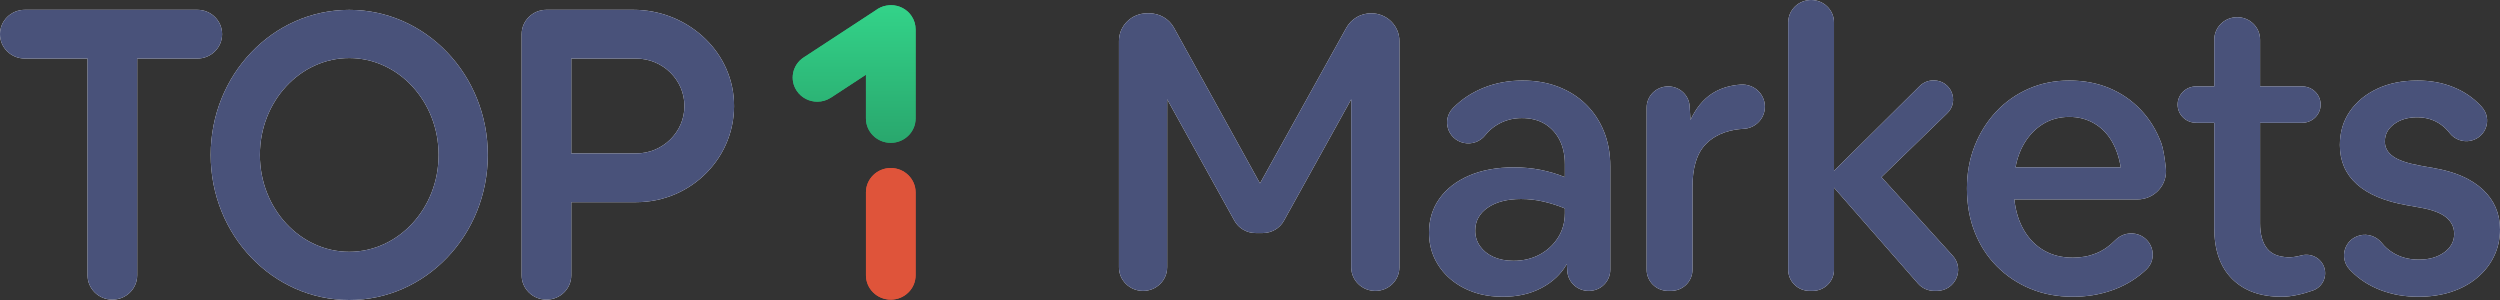
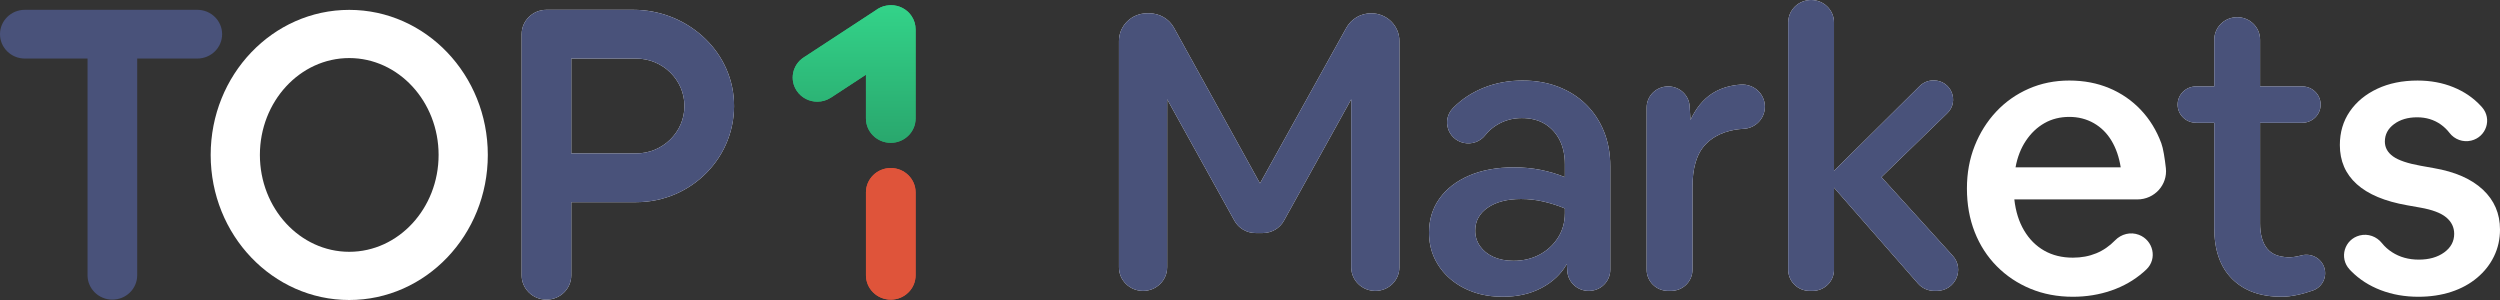
<svg xmlns="http://www.w3.org/2000/svg" width="200" height="24" viewBox="0 0 200 24" fill="none">
  <rect x="0" y="0" width="200" height="24" fill="#333333" stroke="none" />
  <path fill-rule="evenodd" clip-rule="evenodd" d="M89.516 21.38V3.281C89.516 2.056 90.528 1.063 91.776 1.063H91.932C92.761 1.063 93.523 1.509 93.918 2.224L100.799 14.67L107.709 2.22C108.105 1.507 108.867 1.063 109.694 1.063C110.942 1.063 111.953 2.056 111.953 3.281V21.38C111.953 22.425 111.09 23.272 110.025 23.272C108.96 23.272 108.097 22.425 108.097 21.38V7.945L102.716 17.654C102.379 18.264 101.729 18.643 101.023 18.643H100.447C99.74 18.643 99.091 18.264 98.753 17.654L93.373 7.945V21.38C93.373 22.425 92.509 23.272 91.445 23.272C90.38 23.272 89.516 22.425 89.516 21.38Z" fill="white" />
  <path fill-rule="evenodd" clip-rule="evenodd" d="M89.516 21.38V3.281C89.516 2.056 90.528 1.063 91.776 1.063H91.932C92.761 1.063 93.523 1.509 93.918 2.224L100.799 14.67L107.709 2.22C108.105 1.507 108.867 1.063 109.694 1.063C110.942 1.063 111.953 2.056 111.953 3.281V21.38C111.953 22.425 111.09 23.272 110.025 23.272C108.96 23.272 108.097 22.425 108.097 21.38V7.945L102.716 17.654C102.379 18.264 101.729 18.643 101.023 18.643H100.447C99.74 18.643 99.091 18.264 98.753 17.654L93.373 7.945V21.38C93.373 22.425 92.509 23.272 91.445 23.272C90.38 23.272 89.516 22.425 89.516 21.38Z" fill="#49527A" />
  <path fill-rule="evenodd" clip-rule="evenodd" d="M118.018 18.455C118.018 18.914 118.146 19.326 118.401 19.69C118.656 20.056 119.011 20.343 119.468 20.551C119.925 20.759 120.462 20.864 121.078 20.864C121.864 20.864 122.565 20.697 123.181 20.363C123.797 20.029 124.286 19.576 124.647 19.002C125.008 18.429 125.189 17.777 125.189 17.047V16.672C124.636 16.443 124.068 16.261 123.484 16.125C122.9 15.989 122.299 15.921 121.683 15.921C120.578 15.921 119.692 16.151 119.022 16.61C118.353 17.068 118.018 17.684 118.018 18.455ZM120.217 23.741C119.367 23.741 118.587 23.616 117.875 23.366C117.163 23.116 116.541 22.761 116.01 22.302C115.479 21.844 115.065 21.301 114.767 20.676C114.47 20.05 114.321 19.362 114.321 18.611C114.321 17.569 114.603 16.656 115.166 15.875C115.728 15.092 116.52 14.482 117.54 14.045C118.56 13.607 119.75 13.388 121.11 13.388C121.853 13.388 122.565 13.456 123.245 13.591C123.925 13.727 124.572 13.919 125.189 14.17V13.138C125.189 12.408 125.051 11.767 124.775 11.214C124.499 10.661 124.105 10.229 123.596 9.916C123.086 9.603 122.469 9.447 121.747 9.447C120.982 9.447 120.292 9.645 119.676 10.041C119.346 10.253 119.062 10.51 118.823 10.811C118.415 11.328 117.745 11.574 117.095 11.43H117.094C115.813 11.145 115.326 9.598 116.227 8.659C116.255 8.629 116.284 8.6 116.313 8.571C116.983 7.903 117.79 7.382 118.735 7.006C119.68 6.631 120.706 6.443 121.811 6.443C122.852 6.443 123.803 6.611 124.663 6.944C125.524 7.278 126.262 7.747 126.878 8.352C127.494 8.957 127.972 9.676 128.312 10.51C128.652 11.344 128.823 12.272 128.823 13.294V21.582C128.823 22.515 128.052 23.272 127.101 23.272C126.189 23.272 125.435 22.574 125.382 21.68L125.349 21.114C124.902 21.907 124.233 22.542 123.341 23.022C122.448 23.501 121.407 23.741 120.217 23.741Z" fill="white" />
  <path fill-rule="evenodd" clip-rule="evenodd" d="M118.018 18.455C118.018 18.914 118.146 19.326 118.401 19.69C118.656 20.056 119.011 20.343 119.468 20.551C119.925 20.759 120.462 20.864 121.078 20.864C121.864 20.864 122.565 20.697 123.181 20.363C123.797 20.029 124.286 19.576 124.647 19.002C125.008 18.429 125.189 17.777 125.189 17.047V16.672C124.636 16.443 124.068 16.261 123.484 16.125C122.9 15.989 122.299 15.921 121.683 15.921C120.578 15.921 119.692 16.151 119.022 16.61C118.353 17.068 118.018 17.684 118.018 18.455ZM120.217 23.741C119.367 23.741 118.587 23.616 117.875 23.366C117.163 23.116 116.541 22.761 116.01 22.302C115.479 21.844 115.065 21.301 114.767 20.676C114.47 20.05 114.321 19.362 114.321 18.611C114.321 17.569 114.603 16.656 115.166 15.875C115.728 15.092 116.52 14.482 117.54 14.045C118.56 13.607 119.75 13.388 121.11 13.388C121.853 13.388 122.565 13.456 123.245 13.591C123.925 13.727 124.572 13.919 125.189 14.17V13.138C125.189 12.408 125.051 11.767 124.775 11.214C124.499 10.661 124.105 10.229 123.596 9.916C123.086 9.603 122.469 9.447 121.747 9.447C120.982 9.447 120.292 9.645 119.676 10.041C119.346 10.253 119.062 10.51 118.823 10.811C118.415 11.328 117.745 11.574 117.095 11.43H117.094C115.813 11.145 115.326 9.598 116.227 8.659C116.255 8.629 116.284 8.6 116.313 8.571C116.983 7.903 117.79 7.382 118.735 7.006C119.68 6.631 120.706 6.443 121.811 6.443C122.852 6.443 123.803 6.611 124.663 6.944C125.524 7.278 126.262 7.747 126.878 8.352C127.494 8.957 127.972 9.676 128.312 10.51C128.652 11.344 128.823 12.272 128.823 13.294V21.582C128.823 22.515 128.052 23.272 127.101 23.272C126.189 23.272 125.435 22.574 125.382 21.68L125.349 21.114C124.902 21.907 124.233 22.542 123.341 23.022C122.448 23.501 121.407 23.741 120.217 23.741Z" fill="#49527A" />
  <path fill-rule="evenodd" clip-rule="evenodd" d="M131.732 21.582V8.603C131.732 7.669 132.503 6.913 133.454 6.913C134.366 6.913 135.12 7.611 135.173 8.504L135.238 9.603C135.663 8.685 136.237 7.948 137.007 7.46C137.722 7.007 138.527 6.821 139.249 6.769C140.382 6.686 141.311 7.634 141.18 8.741C141.079 9.597 140.365 10.26 139.489 10.305C138.555 10.353 137.367 10.616 136.481 11.511C135.703 12.296 135.398 13.502 135.398 14.983V21.582C135.398 22.515 134.627 23.272 133.676 23.272H133.454C132.503 23.272 131.732 22.515 131.732 21.582Z" fill="white" />
  <path fill-rule="evenodd" clip-rule="evenodd" d="M131.732 21.582V8.603C131.732 7.669 132.503 6.913 133.454 6.913C134.366 6.913 135.12 7.611 135.173 8.504L135.238 9.603C135.663 8.685 136.237 7.948 137.007 7.46C137.722 7.007 138.527 6.821 139.249 6.769C140.382 6.686 141.311 7.634 141.18 8.741C141.079 9.597 140.365 10.26 139.489 10.305C138.555 10.353 137.367 10.616 136.481 11.511C135.703 12.296 135.398 13.502 135.398 14.983V21.582C135.398 22.515 134.627 23.272 133.676 23.272H133.454C132.503 23.272 131.732 22.515 131.732 21.582Z" fill="#49527A" />
  <path fill-rule="evenodd" clip-rule="evenodd" d="M143.056 21.582V1.799C143.056 0.805 143.877 0 144.889 0C145.901 0 146.721 0.805 146.721 1.799V13.669L153.574 6.885C153.868 6.594 154.268 6.43 154.685 6.43C156.083 6.43 156.779 8.093 155.784 9.057L150.514 14.17L156.217 20.459C157.205 21.548 156.417 23.272 154.931 23.272H154.746C154.244 23.272 153.768 23.057 153.441 22.684L146.721 15.014V21.582C146.721 22.515 145.951 23.272 144.999 23.272H144.778C143.827 23.272 143.056 22.515 143.056 21.582Z" fill="white" />
  <path fill-rule="evenodd" clip-rule="evenodd" d="M143.056 21.582V1.799C143.056 0.805 143.877 0 144.889 0C145.901 0 146.721 0.805 146.721 1.799V13.669L153.574 6.885C153.868 6.594 154.268 6.43 154.685 6.43C156.083 6.43 156.779 8.093 155.784 9.057L150.514 14.17L156.217 20.459C157.205 21.548 156.417 23.272 154.931 23.272H154.746C154.244 23.272 153.768 23.057 153.441 22.684L146.721 15.014V21.582C146.721 22.515 145.951 23.272 144.999 23.272H144.778C143.827 23.272 143.056 22.515 143.056 21.582Z" fill="#49527A" />
  <path fill-rule="evenodd" clip-rule="evenodd" d="M165.545 9.352C164.802 9.352 164.137 9.52 163.553 9.853C162.968 10.187 162.475 10.656 162.071 11.261C161.667 11.866 161.391 12.575 161.243 13.388H169.657C169.529 12.575 169.285 11.866 168.923 11.261C168.562 10.656 168.089 10.187 167.505 9.853C166.921 9.52 166.267 9.352 165.545 9.352ZM165.832 23.741C164.599 23.741 163.468 23.527 162.438 23.1C161.407 22.673 160.51 22.073 159.745 21.302C158.98 20.53 158.39 19.617 157.976 18.564C157.562 17.512 157.354 16.349 157.354 15.077C157.354 13.847 157.562 12.71 157.976 11.667C158.39 10.625 158.964 9.712 159.697 8.93C160.43 8.148 161.295 7.538 162.294 7.1C163.293 6.662 164.376 6.443 165.545 6.443C166.713 6.443 167.781 6.647 168.748 7.054C169.715 7.46 170.554 8.039 171.266 8.79C171.977 9.54 172.525 10.432 172.907 11.464C173.057 11.869 173.178 12.648 173.269 13.444C173.422 14.781 172.363 15.953 170.993 15.953H161.147C161.253 16.912 161.513 17.741 161.928 18.439C162.342 19.138 162.878 19.675 163.537 20.05C164.196 20.426 164.961 20.613 165.832 20.613C167.188 20.613 168.313 20.152 169.206 19.229C169.698 18.72 170.441 18.53 171.108 18.783C172.266 19.222 172.604 20.699 171.716 21.55C171.632 21.63 171.546 21.709 171.457 21.786C170.724 22.422 169.874 22.907 168.907 23.241C167.94 23.574 166.916 23.741 165.832 23.741Z" fill="white" />
-   <path fill-rule="evenodd" clip-rule="evenodd" d="M165.545 9.352C164.802 9.352 164.137 9.52 163.553 9.853C162.968 10.187 162.475 10.656 162.071 11.261C161.667 11.866 161.391 12.575 161.243 13.388H169.657C169.529 12.575 169.285 11.866 168.923 11.261C168.562 10.656 168.089 10.187 167.505 9.853C166.921 9.52 166.267 9.352 165.545 9.352ZM165.832 23.741C164.599 23.741 163.468 23.527 162.438 23.1C161.407 22.673 160.51 22.073 159.745 21.302C158.98 20.53 158.39 19.617 157.976 18.564C157.562 17.512 157.354 16.349 157.354 15.077C157.354 13.847 157.562 12.71 157.976 11.667C158.39 10.625 158.964 9.712 159.697 8.93C160.43 8.148 161.295 7.538 162.294 7.1C163.293 6.662 164.376 6.443 165.545 6.443C166.713 6.443 167.781 6.647 168.748 7.054C169.715 7.46 170.554 8.039 171.266 8.79C171.977 9.54 172.525 10.432 172.907 11.464C173.057 11.869 173.178 12.648 173.269 13.444C173.422 14.781 172.363 15.953 170.993 15.953H161.147C161.253 16.912 161.513 17.741 161.928 18.439C162.342 19.138 162.878 19.675 163.537 20.05C164.196 20.426 164.961 20.613 165.832 20.613C167.188 20.613 168.313 20.152 169.206 19.229C169.698 18.72 170.441 18.53 171.108 18.783C172.266 19.222 172.604 20.699 171.716 21.55C171.632 21.63 171.546 21.709 171.457 21.786C170.724 22.422 169.874 22.907 168.907 23.241C167.94 23.574 166.916 23.741 165.832 23.741Z" fill="#49527A" />
  <path fill-rule="evenodd" clip-rule="evenodd" d="M182.527 23.741C180.849 23.741 179.532 23.267 178.576 22.318C177.619 21.369 177.141 20.009 177.141 18.236V9.822H175.69C174.872 9.822 174.209 9.171 174.209 8.368V8.366C174.209 7.564 174.872 6.913 175.69 6.913H177.141V3.175C177.141 2.182 177.962 1.376 178.974 1.376C179.986 1.376 180.807 2.182 180.807 3.175V6.913H184.17C184.988 6.913 185.651 7.564 185.651 8.366V8.368C185.651 9.171 184.988 9.822 184.17 9.822H180.807V17.861C180.807 18.737 180.992 19.409 181.364 19.878C181.736 20.347 182.285 20.535 183.006 20.582C183.323 20.602 183.724 20.535 184.115 20.432C184.903 20.226 185.716 20.664 185.95 21.432L185.95 21.433C186.177 22.176 185.779 22.971 185.036 23.236C184.286 23.504 183.352 23.741 182.527 23.741Z" fill="white" />
  <path fill-rule="evenodd" clip-rule="evenodd" d="M182.527 23.741C180.849 23.741 179.532 23.267 178.576 22.318C177.619 21.369 177.141 20.009 177.141 18.236V9.822H175.69C174.872 9.822 174.209 9.171 174.209 8.368V8.366C174.209 7.564 174.872 6.913 175.69 6.913H177.141V3.175C177.141 2.182 177.962 1.376 178.974 1.376C179.986 1.376 180.807 2.182 180.807 3.175V6.913H184.17C184.988 6.913 185.651 7.564 185.651 8.366V8.368C185.651 9.171 184.988 9.822 184.17 9.822H180.807V17.861C180.807 18.737 180.992 19.409 181.364 19.878C181.736 20.347 182.285 20.535 183.006 20.582C183.323 20.602 183.724 20.535 184.115 20.432C184.903 20.226 185.716 20.664 185.95 21.432L185.95 21.433C186.177 22.176 185.779 22.971 185.036 23.236C184.286 23.504 183.352 23.741 182.527 23.741Z" fill="#49527A" />
  <path fill-rule="evenodd" clip-rule="evenodd" d="M193.467 23.741C192.383 23.741 191.379 23.564 190.455 23.21C189.531 22.855 188.744 22.349 188.096 21.692C188.051 21.646 188.006 21.6 187.963 21.552C187.11 20.629 187.551 19.148 188.78 18.835C189.445 18.665 190.132 18.92 190.555 19.45C190.78 19.732 191.05 19.974 191.363 20.175C191.979 20.572 192.691 20.77 193.499 20.77C194.327 20.77 195.007 20.577 195.538 20.191C196.069 19.805 196.335 19.31 196.335 18.705C196.335 18.184 196.122 17.746 195.698 17.391C195.272 17.037 194.582 16.777 193.626 16.609L192.574 16.422C190.789 16.109 189.445 15.546 188.543 14.733C187.639 13.919 187.188 12.877 187.188 11.605C187.188 10.583 187.454 9.687 187.985 8.914C188.516 8.143 189.249 7.538 190.184 7.1C191.119 6.662 192.192 6.444 193.403 6.444C194.444 6.444 195.399 6.621 196.271 6.975C197.142 7.33 197.875 7.831 198.47 8.477C198.504 8.513 198.537 8.551 198.57 8.588C199.381 9.517 198.905 10.96 197.694 11.249C197.042 11.404 196.364 11.158 195.961 10.632C195.764 10.375 195.533 10.152 195.267 9.962C194.725 9.577 194.093 9.384 193.371 9.384C192.627 9.384 192.011 9.567 191.522 9.931C191.033 10.296 190.789 10.76 190.789 11.323C190.789 11.803 191.007 12.199 191.443 12.512C191.878 12.825 192.616 13.075 193.658 13.262L194.709 13.45C196.409 13.742 197.716 14.316 198.63 15.171C199.543 16.026 200 17.089 200 18.361C200 19.133 199.841 19.847 199.522 20.504C199.203 21.161 198.752 21.735 198.167 22.224C197.583 22.714 196.893 23.09 196.096 23.35C195.299 23.61 194.423 23.741 193.467 23.741Z" fill="white" />
-   <path fill-rule="evenodd" clip-rule="evenodd" d="M193.467 23.741C192.383 23.741 191.379 23.564 190.455 23.21C189.531 22.855 188.744 22.349 188.096 21.692C188.051 21.646 188.006 21.6 187.963 21.552C187.11 20.629 187.551 19.148 188.78 18.835C189.445 18.665 190.132 18.92 190.555 19.45C190.78 19.732 191.05 19.974 191.363 20.175C191.979 20.572 192.691 20.77 193.499 20.77C194.327 20.77 195.007 20.577 195.538 20.191C196.069 19.805 196.335 19.31 196.335 18.705C196.335 18.184 196.122 17.746 195.698 17.391C195.272 17.037 194.582 16.777 193.626 16.609L192.574 16.422C190.789 16.109 189.445 15.546 188.543 14.733C187.639 13.919 187.188 12.877 187.188 11.605C187.188 10.583 187.454 9.687 187.985 8.914C188.516 8.143 189.249 7.538 190.184 7.1C191.119 6.662 192.192 6.444 193.403 6.444C194.444 6.444 195.399 6.621 196.271 6.975C197.142 7.33 197.875 7.831 198.47 8.477C198.504 8.513 198.537 8.551 198.57 8.588C199.381 9.517 198.905 10.96 197.694 11.249C197.042 11.404 196.364 11.158 195.961 10.632C195.764 10.375 195.533 10.152 195.267 9.962C194.725 9.577 194.093 9.384 193.371 9.384C192.627 9.384 192.011 9.567 191.522 9.931C191.033 10.296 190.789 10.76 190.789 11.323C190.789 11.803 191.007 12.199 191.443 12.512C191.878 12.825 192.616 13.075 193.658 13.262L194.709 13.45C196.409 13.742 197.716 14.316 198.63 15.171C199.543 16.026 200 17.089 200 18.361C200 19.133 199.841 19.847 199.522 20.504C199.203 21.161 198.752 21.735 198.167 22.224C197.583 22.714 196.893 23.09 196.096 23.35C195.299 23.61 194.423 23.741 193.467 23.741Z" fill="#49527A" />
-   <path fill-rule="evenodd" clip-rule="evenodd" d="M1.986 4.684H7.003V22.021C7.003 23.098 7.893 23.97 8.989 23.97C10.086 23.97 10.976 23.098 10.976 22.021V4.684H15.783C16.88 4.684 17.77 3.811 17.77 2.734C17.77 1.658 16.88 0.785 15.783 0.785H1.986C0.889 0.785 0 1.658 0 2.734C0 3.811 0.889 4.684 1.986 4.684Z" fill="white" />
  <path fill-rule="evenodd" clip-rule="evenodd" d="M1.986 4.684H7.003V22.021C7.003 23.098 7.893 23.97 8.989 23.97C10.086 23.97 10.976 23.098 10.976 22.021V4.684H15.783C16.88 4.684 17.77 3.811 17.77 2.734C17.77 1.658 16.88 0.785 15.783 0.785H1.986C0.889 0.785 0 1.658 0 2.734C0 3.811 0.889 4.684 1.986 4.684Z" fill="#49527A" />
  <path fill-rule="evenodd" clip-rule="evenodd" d="M50.887 12.275H45.703V4.684H50.887C53.02 4.684 54.755 6.386 54.755 8.479C54.755 10.572 53.02 12.275 50.887 12.275ZM50.66 0.785H43.717C42.62 0.785 41.731 1.658 41.731 2.734V22.021C41.731 23.098 42.62 23.97 43.717 23.97C44.814 23.97 45.703 23.098 45.703 22.021V16.174H50.887C55.341 16.174 58.939 12.51 58.717 8.092C58.509 3.959 54.876 0.785 50.66 0.785Z" fill="white" />
  <path fill-rule="evenodd" clip-rule="evenodd" d="M50.887 12.275H45.703V4.684H50.887C53.02 4.684 54.755 6.386 54.755 8.479C54.755 10.572 53.02 12.275 50.887 12.275ZM50.66 0.785H43.717C42.62 0.785 41.731 1.658 41.731 2.734V22.021C41.731 23.098 42.62 23.97 43.717 23.97C44.814 23.97 45.703 23.098 45.703 22.021V16.174H50.887C55.341 16.174 58.939 12.51 58.717 8.092C58.509 3.959 54.876 0.785 50.66 0.785Z" fill="#49527A" />
  <path fill-rule="evenodd" clip-rule="evenodd" d="M69.276 15.391V22.021C69.276 23.098 70.165 23.97 71.262 23.97C72.358 23.97 73.248 23.098 73.248 22.021V15.391C73.248 14.315 72.358 13.442 71.262 13.442C70.165 13.442 69.276 14.315 69.276 15.391Z" fill="#DF543A" />
  <path fill-rule="evenodd" clip-rule="evenodd" d="M69.276 15.391V22.021C69.276 23.098 70.165 23.97 71.262 23.97C72.358 23.97 73.248 23.098 73.248 22.021V15.391C73.248 14.315 72.358 13.442 71.262 13.442C70.165 13.442 69.276 14.315 69.276 15.391Z" fill="#DF543A" />
  <path fill-rule="evenodd" clip-rule="evenodd" d="M27.939 20.144C23.998 20.144 20.791 16.668 20.791 12.395C20.791 8.122 23.998 4.645 27.939 4.645C31.881 4.645 35.088 8.122 35.088 12.395C35.088 16.668 31.881 20.144 27.939 20.144ZM27.939 0.79C21.817 0.79 16.854 5.985 16.854 12.395C16.854 18.804 21.817 24 27.939 24C34.062 24 39.025 18.804 39.025 12.395C39.025 5.985 34.062 0.79 27.939 0.79Z" fill="white" />
-   <path fill-rule="evenodd" clip-rule="evenodd" d="M27.939 20.144C23.998 20.144 20.791 16.668 20.791 12.395C20.791 8.122 23.998 4.645 27.939 4.645C31.881 4.645 35.088 8.122 35.088 12.395C35.088 16.668 31.881 20.144 27.939 20.144ZM27.939 0.79C21.817 0.79 16.854 5.985 16.854 12.395C16.854 18.804 21.817 24 27.939 24C34.062 24 39.025 18.804 39.025 12.395C39.025 5.985 34.062 0.79 27.939 0.79Z" fill="#49527A" />
  <path fill-rule="evenodd" clip-rule="evenodd" d="M70.985 0.442C70.959 0.446 70.934 0.445 70.909 0.45C70.584 0.507 70.29 0.645 70.04 0.837L64.291 4.599C63.388 5.19 63.143 6.389 63.746 7.275C64.125 7.833 64.748 8.135 65.384 8.135C65.758 8.135 66.137 8.03 66.473 7.811L69.275 5.977V9.477C69.275 10.553 70.165 11.426 71.261 11.426C72.359 11.426 73.248 10.553 73.248 9.477V2.364C73.248 2.363 73.247 2.361 73.247 2.36C73.25 1.986 73.144 1.608 72.917 1.275C72.537 0.716 71.913 0.415 71.276 0.416C71.271 0.416 71.266 0.415 71.261 0.415C71.167 0.415 71.076 0.43 70.985 0.442Z" fill="url(#paint0_linear)" />
  <path fill-rule="evenodd" clip-rule="evenodd" d="M70.985 0.442C70.959 0.446 70.934 0.445 70.909 0.45C70.584 0.507 70.29 0.645 70.04 0.837L64.291 4.599C63.388 5.19 63.143 6.389 63.746 7.275C64.125 7.833 64.748 8.135 65.384 8.135C65.758 8.135 66.137 8.03 66.473 7.811L69.275 5.977V9.477C69.275 10.553 70.165 11.426 71.261 11.426C72.359 11.426 73.248 10.553 73.248 9.477V2.364C73.248 2.363 73.247 2.361 73.247 2.36C73.25 1.986 73.144 1.608 72.917 1.275C72.537 0.716 71.913 0.415 71.276 0.416C71.271 0.416 71.266 0.415 71.261 0.415C71.167 0.415 71.076 0.43 70.985 0.442Z" fill="url(#paint1_linear)" />
  <defs>
    <linearGradient id="paint0_linear" x1="63.415" y1="0.415" x2="63.415" y2="11.426" gradientUnits="userSpaceOnUse">
      <stop stop-color="#33D389" />
      <stop offset="1" stop-color="#29A76D" />
    </linearGradient>
    <linearGradient id="paint1_linear" x1="63.415" y1="0.415" x2="63.415" y2="11.426" gradientUnits="userSpaceOnUse">
      <stop stop-color="#33D389" />
      <stop offset="1" stop-color="#29A76D" />
    </linearGradient>
  </defs>
</svg>